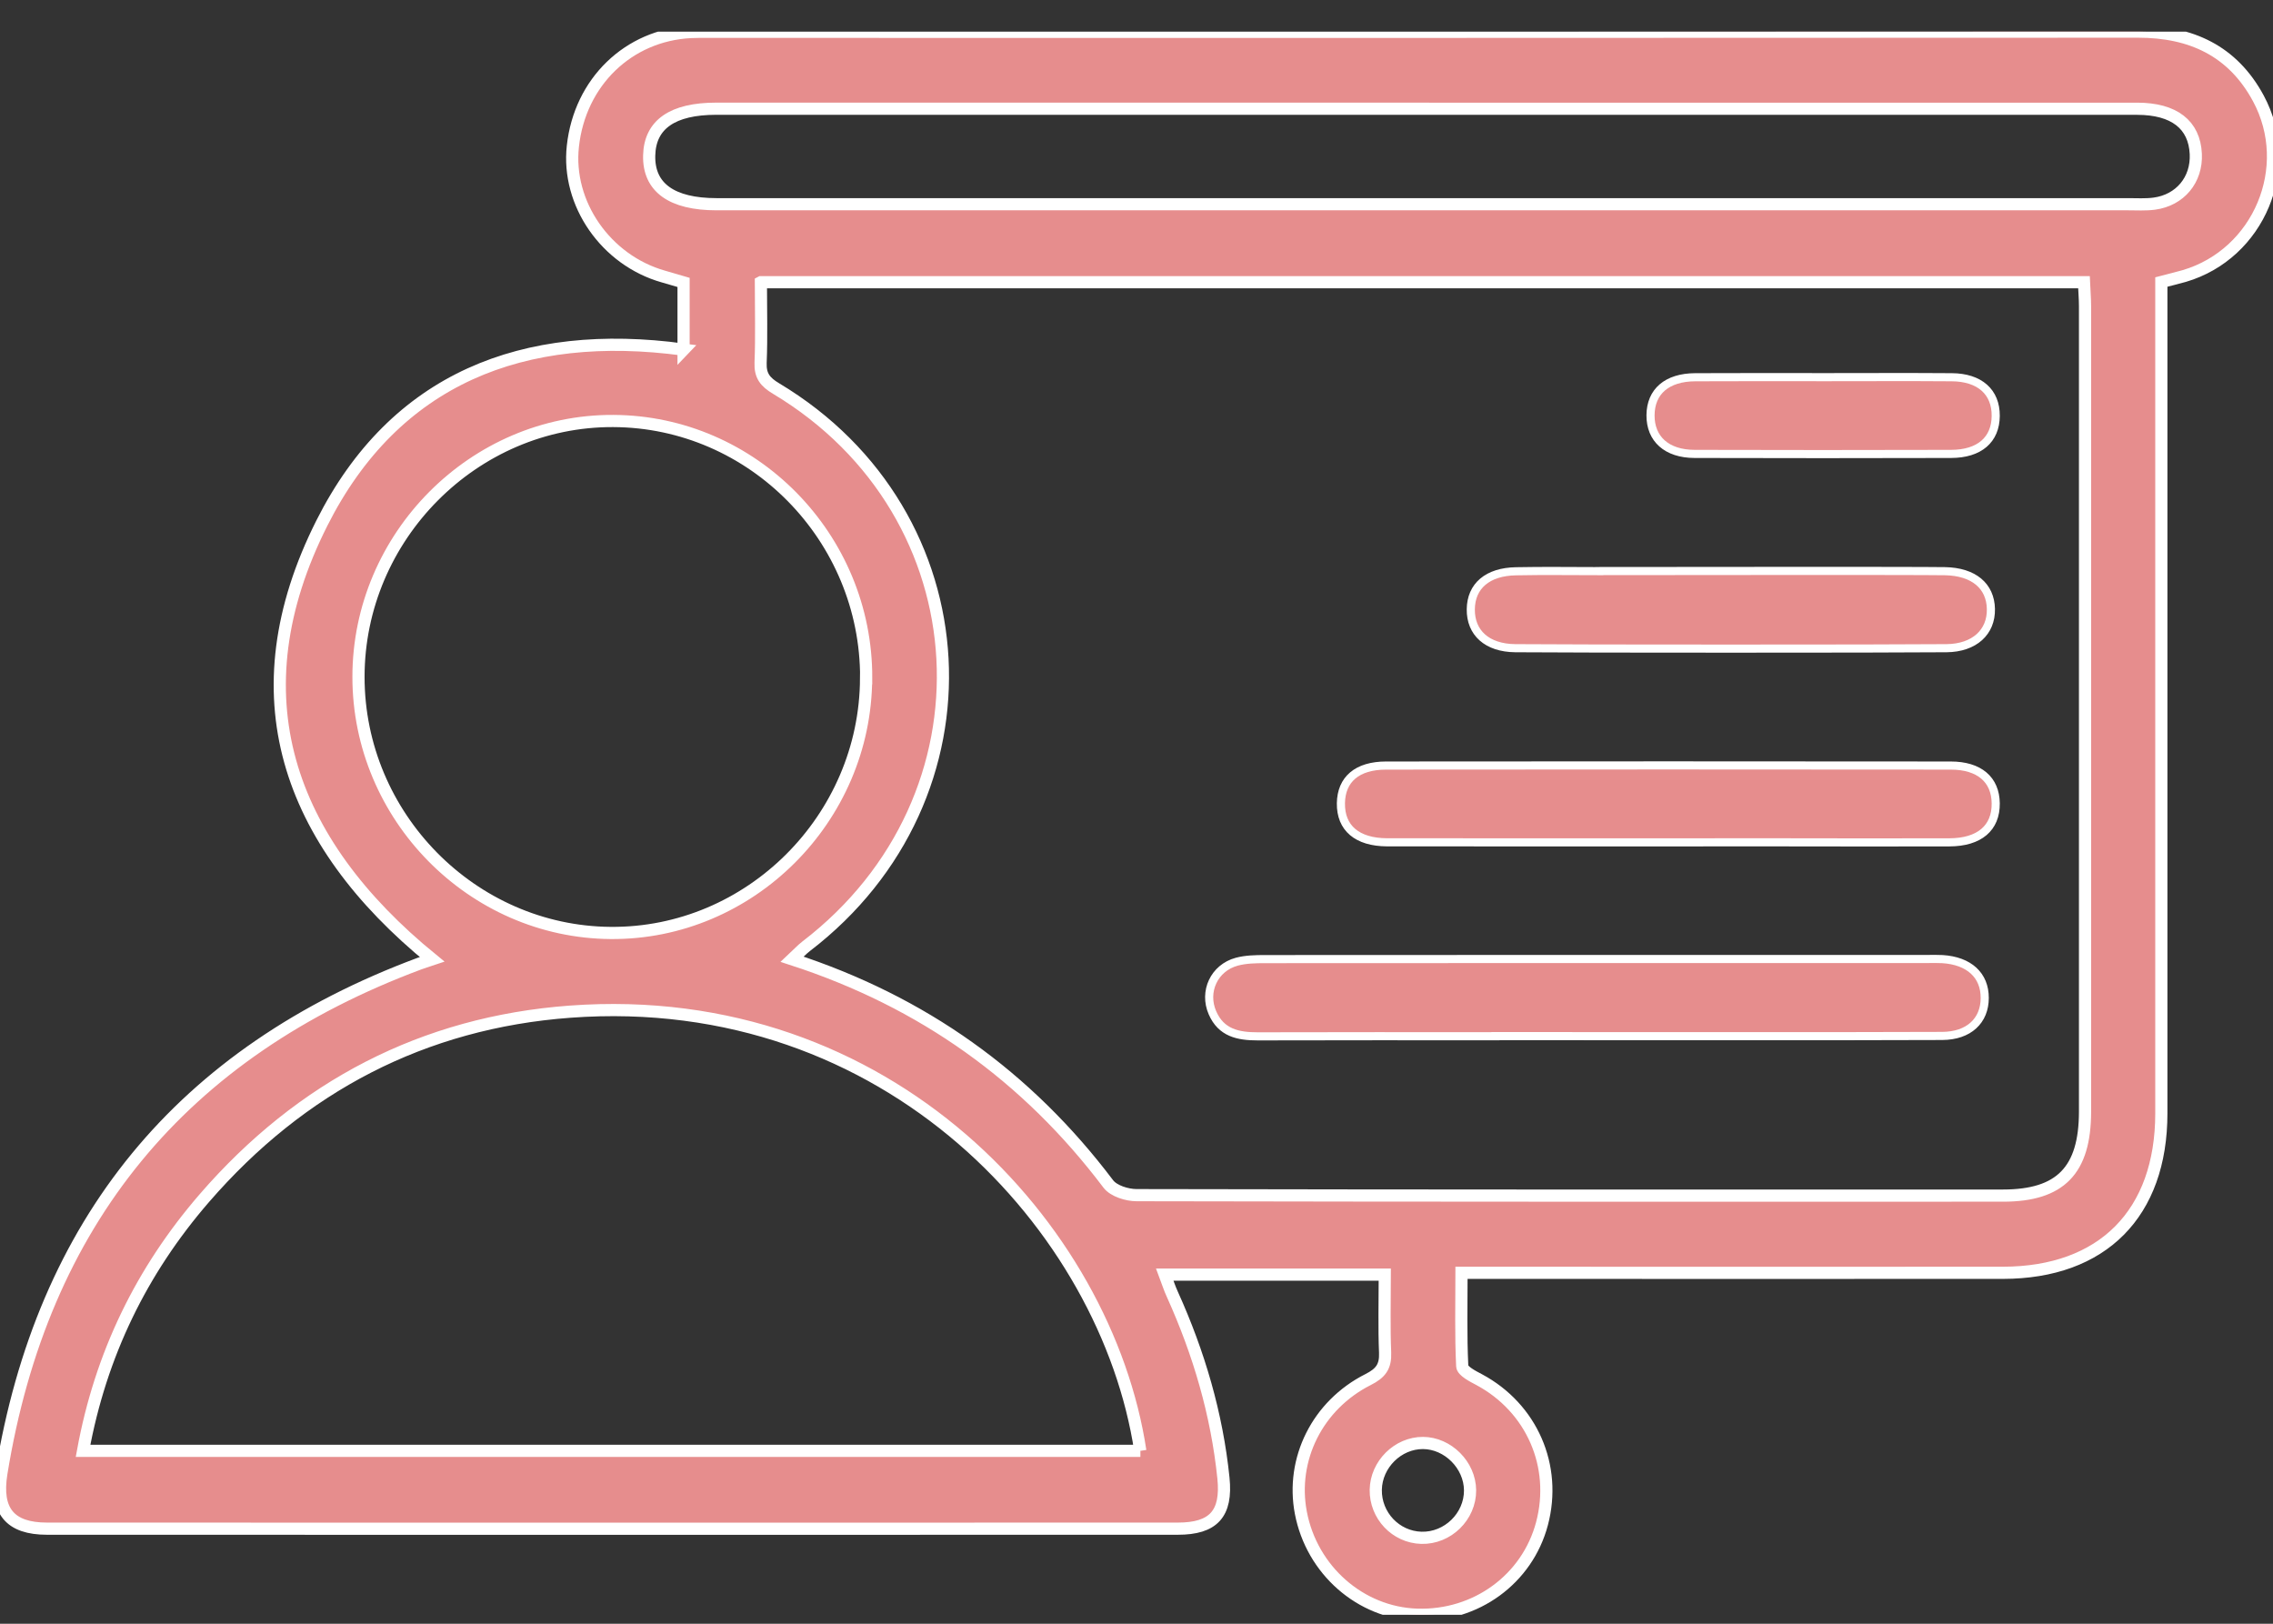
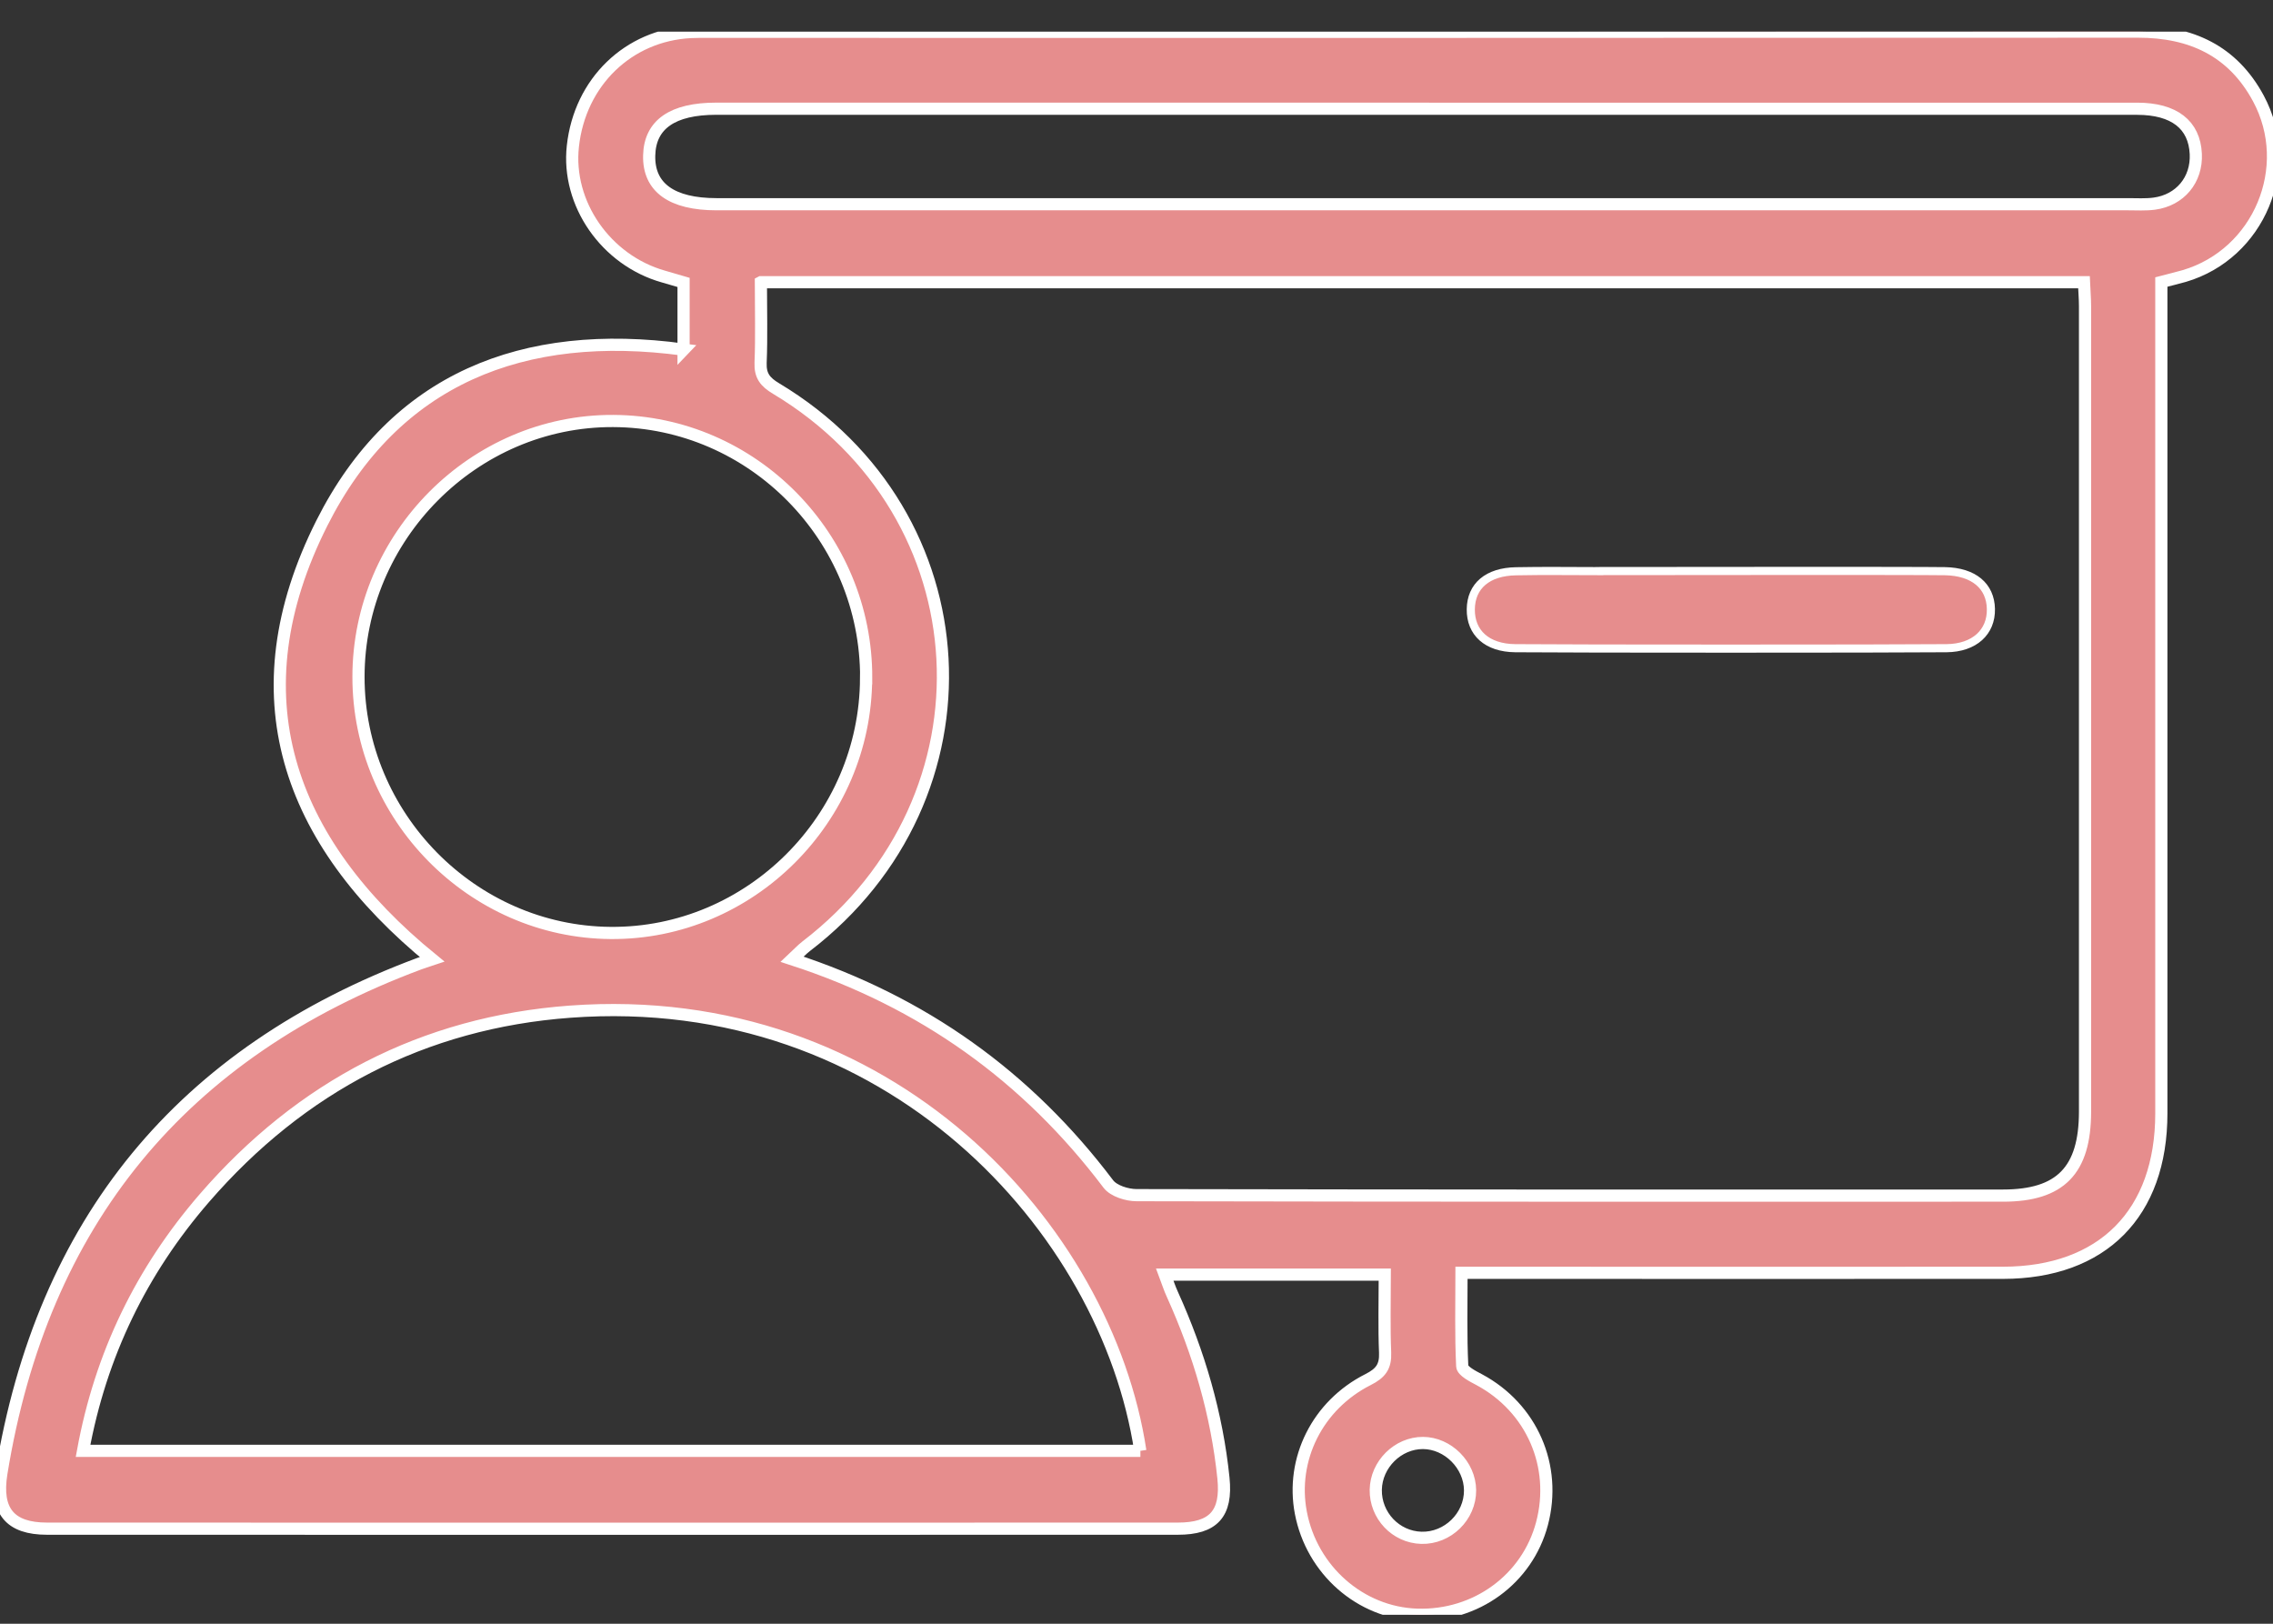
<svg xmlns="http://www.w3.org/2000/svg" width="56" height="40" viewBox="0 0 56 40" fill="none">
  <rect x="0" y="0" width="56" height="40" fill="#333333" stroke="none" />
  <g clip-path="url(#clip0_3675_78911)">
    <path d="M16.841 8.614V6.957C16.674 6.908 16.509 6.858 16.343 6.812C14.928 6.411 13.957 5.015 14.114 3.6C14.287 2.021 15.48 0.868 17.016 0.789C17.152 0.782 17.289 0.784 17.427 0.784C29.177 0.784 40.928 0.787 52.678 0.779C53.982 0.779 55.007 1.251 55.639 2.423C56.554 4.119 55.653 6.257 53.815 6.799C53.647 6.848 53.476 6.887 53.249 6.947V7.637C53.249 14.233 53.249 20.829 53.249 27.426C53.249 29.892 51.801 31.352 49.347 31.355C45.162 31.358 40.979 31.355 36.794 31.355H36.007C36.007 32.138 35.988 32.898 36.025 33.655C36.031 33.775 36.284 33.903 36.443 33.987C37.737 34.68 38.367 36.115 37.99 37.535C37.627 38.903 36.362 39.824 34.914 39.778C33.517 39.733 32.318 38.679 32.049 37.265C31.799 35.949 32.454 34.616 33.707 33.984C34.016 33.828 34.139 33.665 34.125 33.32C34.099 32.694 34.117 32.067 34.117 31.399H28.697C28.765 31.579 28.815 31.739 28.885 31.889C29.537 33.332 29.98 34.834 30.142 36.412C30.232 37.293 29.894 37.658 29.018 37.658C19.731 37.661 10.444 37.661 1.158 37.658C0.246 37.658 -0.115 37.223 0.033 36.3C1.038 30.096 4.484 25.919 10.329 23.74C10.419 23.707 10.51 23.679 10.647 23.633C7.064 20.712 5.804 17.111 7.929 12.888C9.724 9.323 12.895 8.077 16.843 8.612L16.841 8.614ZM18.746 6.953C18.746 7.643 18.765 8.289 18.739 8.934C18.726 9.257 18.853 9.412 19.121 9.572C24.277 12.661 24.648 19.645 19.861 23.311C19.75 23.397 19.654 23.503 19.517 23.631C22.739 24.679 25.304 26.516 27.306 29.167C27.438 29.34 27.766 29.442 28.003 29.442C35.118 29.457 42.232 29.455 49.347 29.453C50.765 29.453 51.367 28.829 51.369 27.388C51.369 20.775 51.369 14.16 51.369 7.547C51.369 7.356 51.352 7.166 51.343 6.952H18.748L18.746 6.953ZM28.094 35.741C27.262 30.259 21.898 24.343 14.044 24.922C10.435 25.189 7.417 26.764 5.033 29.517C3.484 31.307 2.481 33.368 2.046 35.741H28.096H28.094ZM21.34 16.708C21.352 13.237 18.545 10.384 15.105 10.371C11.677 10.358 8.832 13.217 8.832 16.676C8.832 20.111 11.633 22.956 15.043 22.983C18.473 23.011 21.325 20.169 21.338 16.708H21.34ZM35.063 2.678C29.258 2.678 23.451 2.678 17.646 2.678C16.568 2.678 16.012 3.066 15.994 3.83C15.975 4.618 16.548 5.031 17.655 5.031C29.246 5.031 40.839 5.031 52.43 5.031C52.645 5.031 52.862 5.045 53.075 5.017C53.714 4.931 54.127 4.427 54.098 3.793C54.065 3.072 53.565 2.68 52.655 2.679C46.791 2.678 40.927 2.679 35.063 2.679V2.678ZM35.058 35.547C34.44 35.545 33.906 36.073 33.895 36.699C33.885 37.334 34.386 37.865 35.018 37.883C35.667 37.901 36.223 37.358 36.218 36.711C36.213 36.092 35.673 35.55 35.058 35.547Z" fill="#E68D8D" stroke="white" stroke-width="0.3" />
-     <path d="M36.842 25.527C34.889 25.527 32.937 25.524 30.984 25.53C30.505 25.53 30.086 25.445 29.871 24.949C29.644 24.429 29.911 23.843 30.471 23.691C30.693 23.632 30.933 23.627 31.166 23.627C34.973 23.623 43.696 23.624 47.504 23.624C47.621 23.624 47.738 23.62 47.855 23.627C48.512 23.668 48.9 24.025 48.898 24.584C48.898 25.143 48.507 25.517 47.849 25.52C45.818 25.531 38.873 25.524 36.842 25.524V25.527Z" fill="#E68D8D" stroke="white" stroke-width="0.2" />
-     <path d="M44.101 20.75C42.793 20.75 35.483 20.754 34.175 20.75C33.434 20.747 33.028 20.397 33.036 19.788C33.045 19.198 33.437 18.86 34.148 18.859C36.784 18.854 45.422 18.854 48.059 18.859C48.764 18.859 49.162 19.204 49.169 19.789C49.176 20.396 48.767 20.748 48.029 20.751C46.72 20.756 45.411 20.751 44.103 20.751L44.101 20.75Z" fill="#E68D8D" stroke="white" stroke-width="0.2" />
-     <path d="M44.983 9.291C46.017 9.291 47.05 9.285 48.084 9.293C48.775 9.297 49.173 9.657 49.169 10.245C49.165 10.831 48.769 11.181 48.068 11.182C45.962 11.188 43.857 11.188 41.751 11.182C41.063 11.181 40.66 10.812 40.664 10.229C40.668 9.645 41.069 9.296 41.767 9.293C42.84 9.287 43.912 9.291 44.985 9.291H44.983Z" fill="#E68D8D" stroke="white" stroke-width="0.2" />
    <path d="M39.403 14.068C40.067 14.068 47.258 14.058 47.921 14.071C48.625 14.084 49.039 14.435 49.05 15.001C49.062 15.569 48.645 15.961 47.958 15.968C46.59 15.982 38.697 15.982 37.331 15.968C36.633 15.961 36.229 15.585 36.236 15.009C36.242 14.437 36.648 14.084 37.352 14.073C38.036 14.059 38.72 14.07 39.403 14.07V14.068Z" fill="#E68D8D" stroke="white" stroke-width="0.2" />
  </g>
  <defs>
    <clipPath id="clip0_3675_78911">
      <rect width="56" height="39" fill="white" transform="translate(0 0.779)" />
    </clipPath>
  </defs>
</svg>